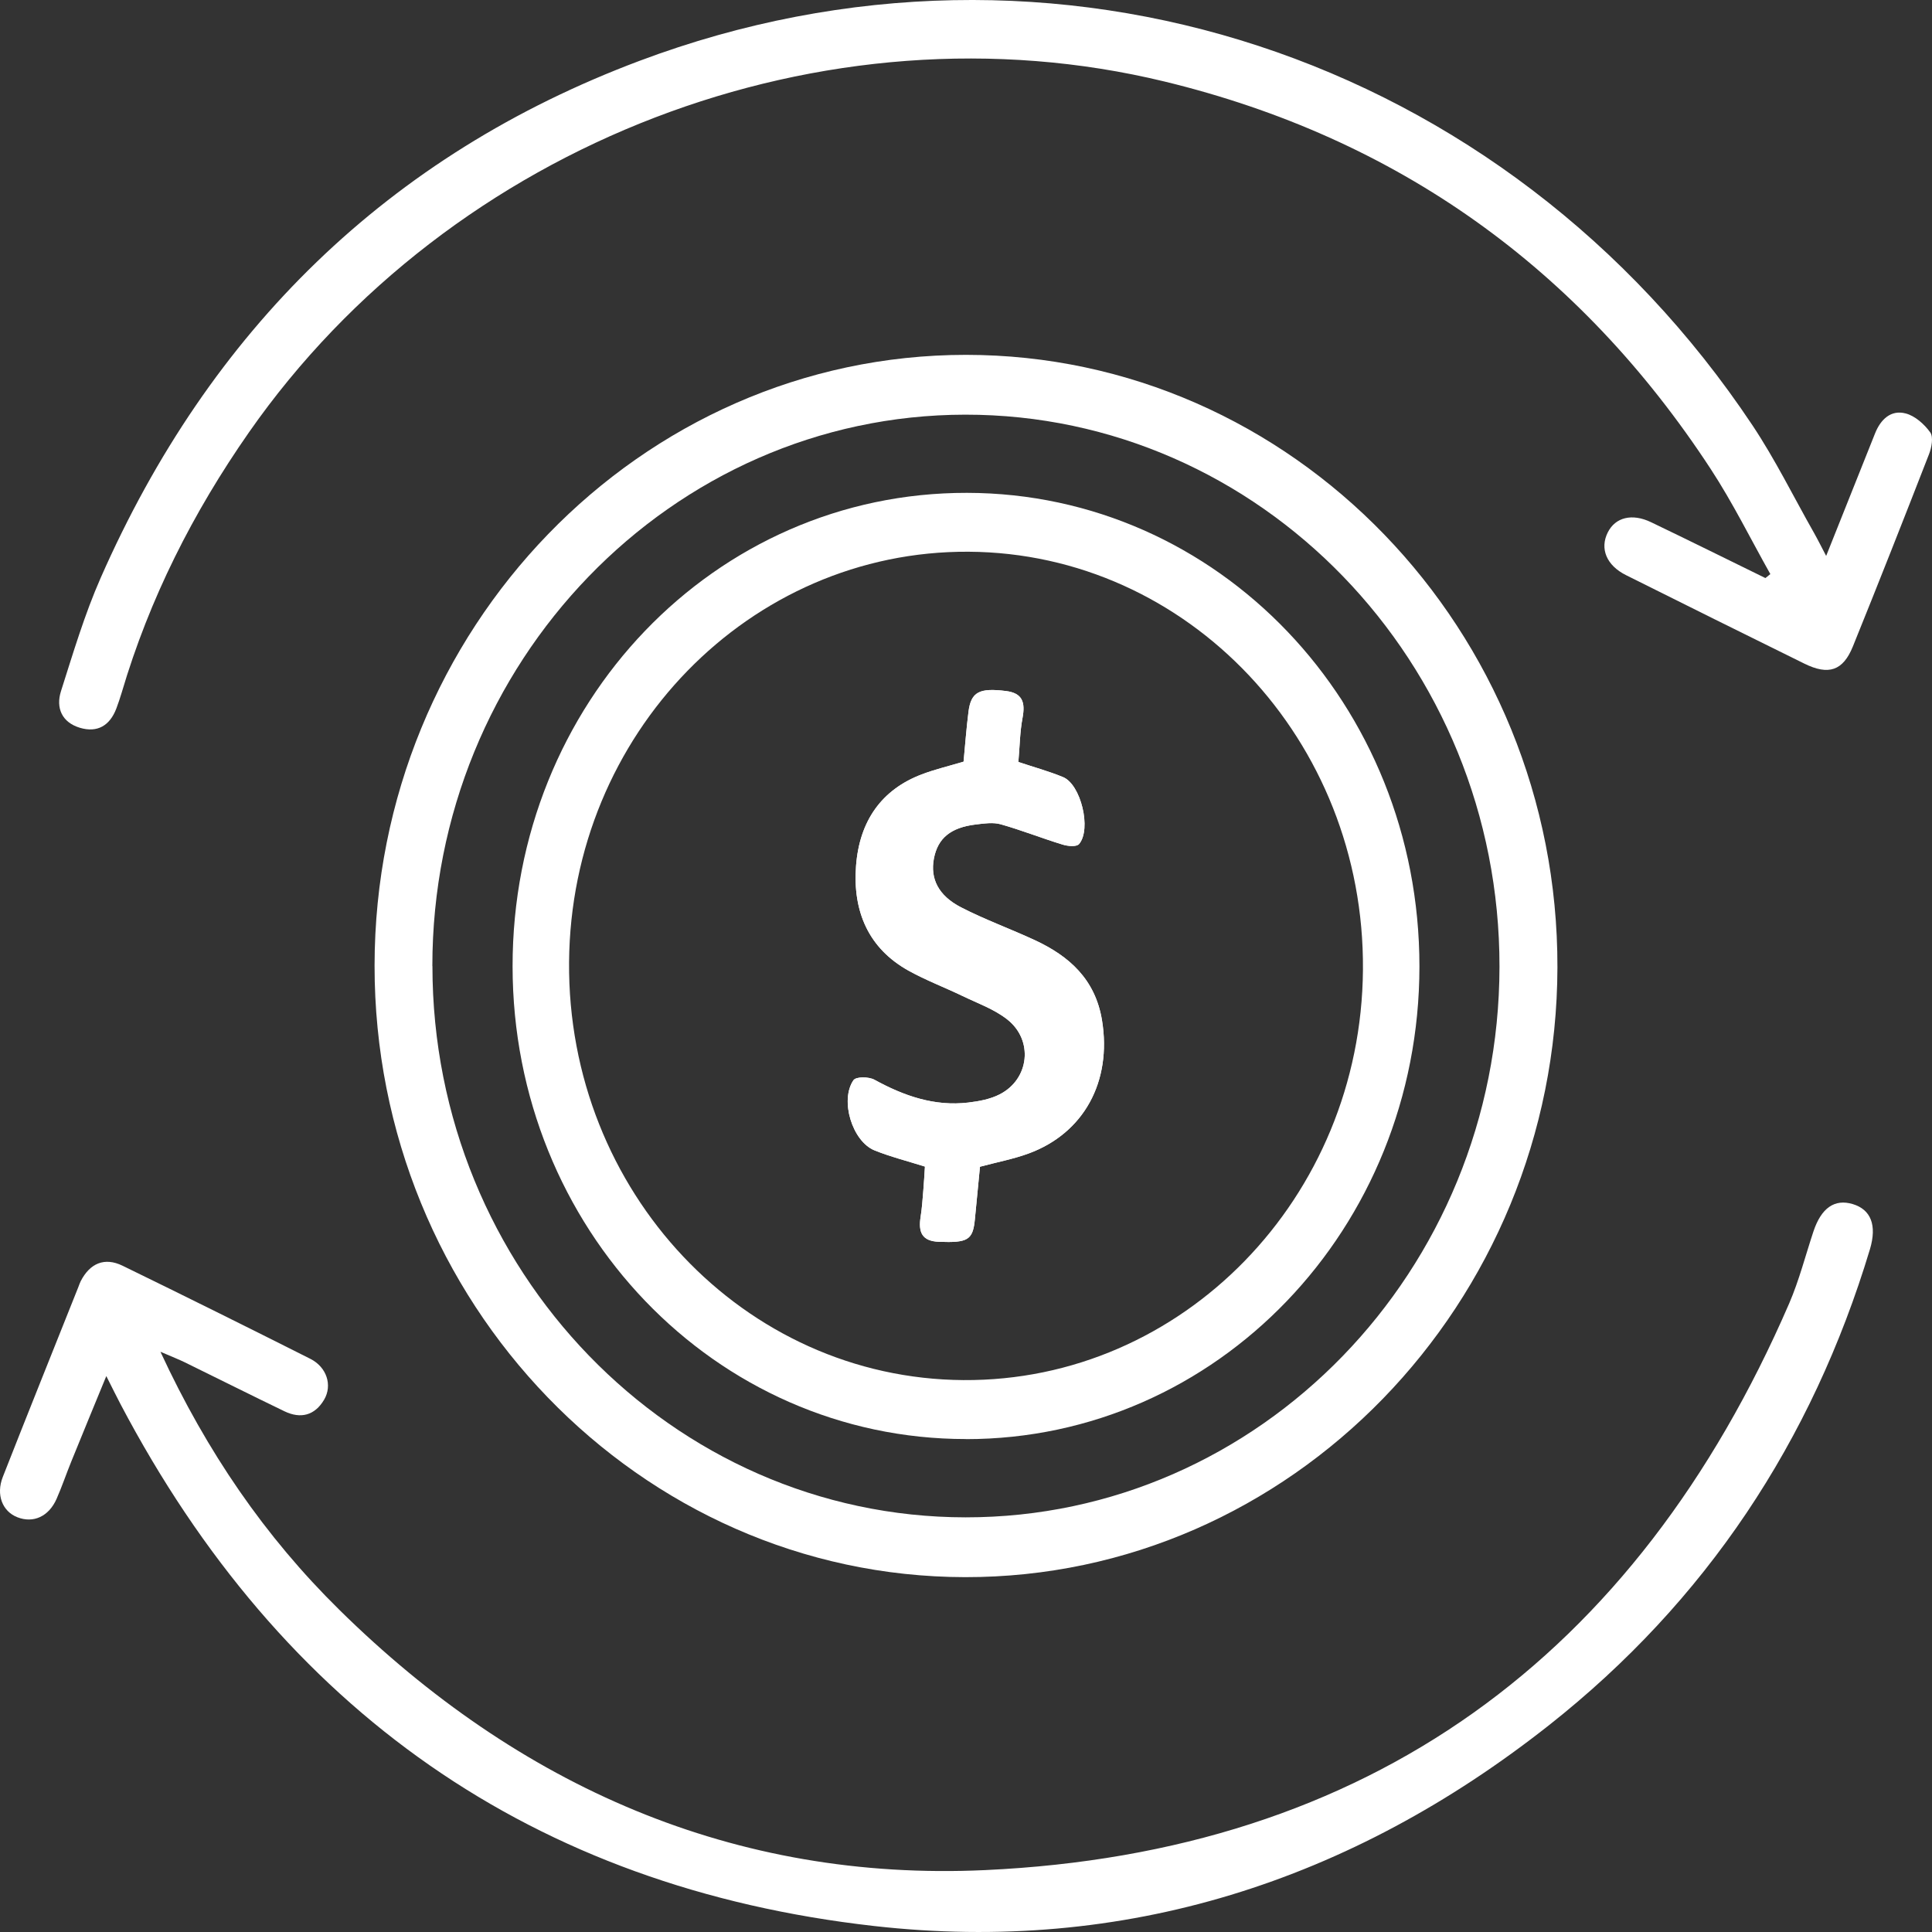
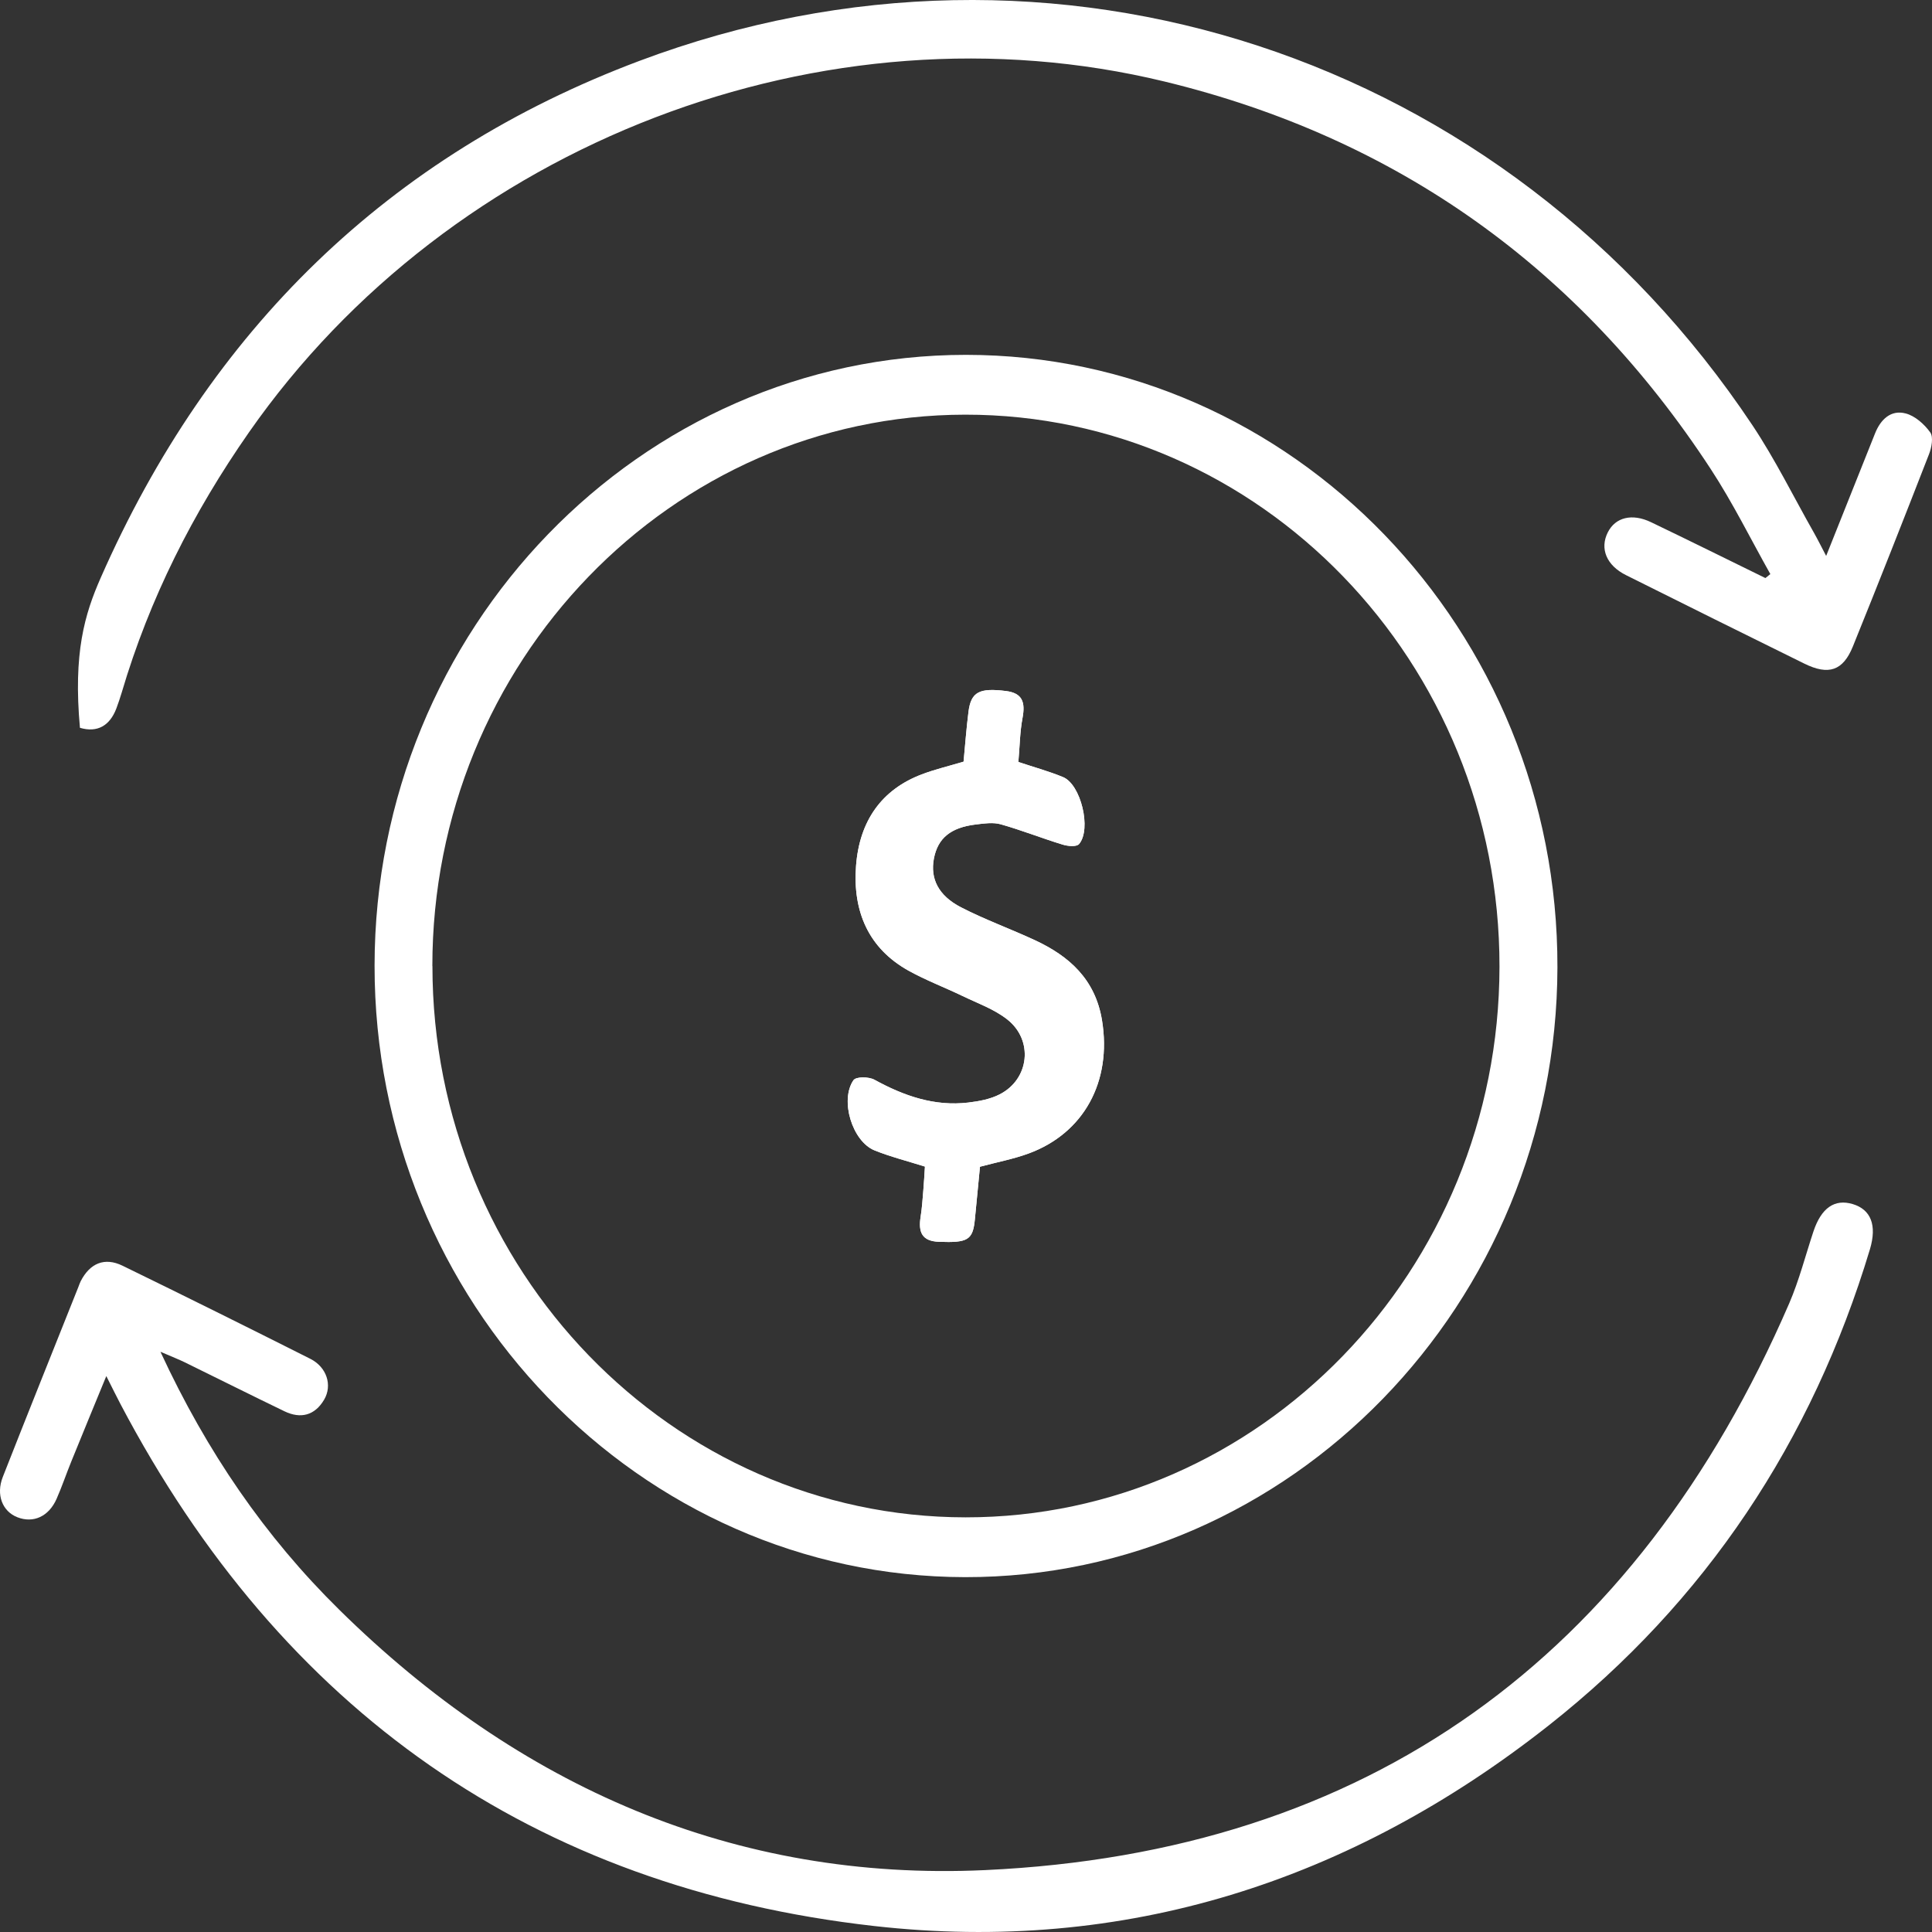
<svg xmlns="http://www.w3.org/2000/svg" width="122" height="122" viewBox="0 0 122 122" fill="none">
  <rect x="0" y="0" width="122" height="122" fill="#333333" stroke="none" />
  <g id="Frame 320" clip-path="url(#clip0_144_1266)">
    <g id="Group 5">
      <path id="Vector" d="M23.653 60.971C23.669 39.723 40.431 22.414 60.992 22.408C81.611 22.408 98.394 39.788 98.347 61.089C98.3 82.326 81.496 99.624 60.94 99.592C40.384 99.56 23.637 82.213 23.653 60.971ZM27.307 61.008C27.307 80.182 42.422 95.805 60.977 95.816C79.547 95.826 94.662 80.236 94.688 61.057C94.714 41.819 79.573 26.169 60.95 26.185C42.396 26.206 27.296 41.83 27.302 61.008H27.307Z" fill="white" />
-       <path id="Vector_2" d="M115.314 35.111C116.4 32.384 117.406 29.872 118.407 27.36C118.757 26.486 119.403 25.865 120.33 26.106C120.923 26.256 121.511 26.781 121.887 27.301C122.099 27.595 121.977 28.259 121.813 28.677C120.235 32.732 118.64 36.782 117.004 40.821C116.379 42.364 115.468 42.658 113.943 41.908C110.182 40.055 106.433 38.196 102.683 36.321C101.444 35.705 101.009 34.645 101.528 33.616C102.005 32.668 103.059 32.395 104.267 32.979C106.676 34.136 109.075 35.325 111.48 36.503C111.586 36.418 111.692 36.337 111.792 36.252C110.548 34.039 109.42 31.747 108.032 29.625C99.717 16.909 88.203 8.708 73.549 5.151C52.067 -0.061 28.468 9.034 15.725 27.295C12.192 32.357 9.438 37.794 7.685 43.735C7.585 44.072 7.468 44.41 7.346 44.742C6.933 45.824 6.149 46.285 5.048 45.958C3.915 45.62 3.512 44.71 3.851 43.644C4.619 41.233 5.344 38.791 6.361 36.482C13.236 20.862 24.527 9.795 40.379 3.844C66.51 -5.97 95.078 3.474 110.659 26.851C112.105 29.02 113.265 31.388 114.557 33.664C114.79 34.077 115.002 34.505 115.32 35.111H115.314Z" fill="white" />
+       <path id="Vector_2" d="M115.314 35.111C116.4 32.384 117.406 29.872 118.407 27.36C118.757 26.486 119.403 25.865 120.33 26.106C120.923 26.256 121.511 26.781 121.887 27.301C122.099 27.595 121.977 28.259 121.813 28.677C120.235 32.732 118.64 36.782 117.004 40.821C116.379 42.364 115.468 42.658 113.943 41.908C110.182 40.055 106.433 38.196 102.683 36.321C101.444 35.705 101.009 34.645 101.528 33.616C102.005 32.668 103.059 32.395 104.267 32.979C106.676 34.136 109.075 35.325 111.48 36.503C111.586 36.418 111.692 36.337 111.792 36.252C110.548 34.039 109.42 31.747 108.032 29.625C99.717 16.909 88.203 8.708 73.549 5.151C52.067 -0.061 28.468 9.034 15.725 27.295C12.192 32.357 9.438 37.794 7.685 43.735C7.585 44.072 7.468 44.41 7.346 44.742C6.933 45.824 6.149 46.285 5.048 45.958C4.619 41.233 5.344 38.791 6.361 36.482C13.236 20.862 24.527 9.795 40.379 3.844C66.51 -5.97 95.078 3.474 110.659 26.851C112.105 29.02 113.265 31.388 114.557 33.664C114.79 34.077 115.002 34.505 115.32 35.111H115.314Z" fill="white" />
      <path id="Vector_3" d="M10.136 85.37C13.066 91.693 16.742 97.042 21.421 101.648C32.753 112.817 46.384 118.824 62.209 118.091C86.384 116.973 103.29 104.681 112.98 82.311C113.61 80.85 114.007 79.288 114.511 77.769C115.009 76.272 115.851 75.689 117.001 76.036C118.134 76.379 118.537 77.358 118.081 78.887C114.421 91.03 107.713 101.129 97.811 108.944C85.287 118.824 70.993 123.408 55.19 121.621C33.68 119.193 17.786 108.008 7.609 88.665C7.344 88.163 7.095 87.649 6.713 86.895C5.913 88.847 5.198 90.57 4.499 92.297C4.181 93.078 3.911 93.881 3.572 94.651C3.079 95.764 2.11 96.202 1.103 95.812C0.149 95.443 -0.264 94.389 0.176 93.266C1.749 89.259 3.355 85.269 4.949 81.268C4.997 81.145 5.039 81.016 5.098 80.899C5.68 79.77 6.602 79.374 7.736 79.925C11.699 81.856 15.651 83.819 19.593 85.804C20.636 86.328 21.002 87.478 20.467 88.387C19.879 89.382 18.989 89.612 17.966 89.12C15.858 88.104 13.77 87.055 11.672 86.028C11.286 85.841 10.888 85.686 10.157 85.37H10.136Z" fill="white" />
-       <path id="Vector_4" d="M60.998 90.872C45.141 90.872 32.378 77.562 32.368 61.024C32.357 44.405 45.13 31.095 61.065 31.122C76.916 31.149 89.638 44.469 89.633 61.035C89.623 77.573 76.86 90.877 60.998 90.877V90.872ZM60.838 87.149C74.665 87.24 85.958 75.637 86.066 61.233C86.179 46.743 75.025 34.925 61.167 34.84C47.34 34.759 36.048 46.352 35.935 60.756C35.822 75.234 46.976 87.058 60.838 87.149Z" fill="white" />
      <path id="Vector_5" d="M64.307 48.117C64.394 47.121 64.404 46.207 64.57 45.329C64.759 44.328 64.555 43.765 63.52 43.636C61.853 43.429 61.318 43.682 61.158 44.942C61.022 45.995 60.944 47.064 60.847 48.097C59.904 48.381 59.039 48.582 58.212 48.897C55.661 49.863 54.271 51.85 54.057 54.67C53.834 57.577 54.864 59.895 57.362 61.289C58.465 61.904 59.651 62.353 60.793 62.9C61.746 63.36 62.776 63.726 63.602 64.372C65.274 65.683 65.007 68.146 63.126 69.106C62.528 69.411 61.819 69.54 61.148 69.623C59.019 69.876 57.09 69.21 55.219 68.182C54.859 67.986 54.057 67.976 53.892 68.213C53.022 69.483 53.824 72.075 55.224 72.643C56.23 73.051 57.289 73.314 58.407 73.666C58.373 74.161 58.349 74.667 58.305 75.173C58.256 75.726 58.222 76.289 58.135 76.836C57.979 77.822 58.222 78.375 59.291 78.416C61.104 78.483 61.435 78.318 61.561 76.991C61.668 75.85 61.785 74.714 61.882 73.676C63.005 73.376 64.006 73.185 64.953 72.84C68.443 71.559 70.217 68.301 69.59 64.439C69.167 61.826 67.495 60.37 65.367 59.379C63.816 58.656 62.203 58.078 60.681 57.293C59.243 56.549 58.737 55.475 58.971 54.226C59.214 52.935 60.025 52.253 61.629 52.062C62.149 52 62.708 51.918 63.194 52.052C64.511 52.424 65.789 52.93 67.097 53.332C67.427 53.436 67.976 53.487 68.142 53.296C68.939 52.351 68.253 49.537 67.131 49.073C66.237 48.701 65.299 48.448 64.307 48.117Z" fill="white" />
      <path id="Vector_6" d="M64.307 48.117C65.299 48.447 66.237 48.706 67.131 49.072C68.254 49.537 68.934 52.351 68.142 53.296C67.977 53.492 67.427 53.435 67.097 53.332C65.79 52.934 64.507 52.423 63.194 52.051C62.708 51.912 62.149 52 61.629 52.062C60.025 52.253 59.214 52.934 58.971 54.225C58.737 55.475 59.243 56.549 60.681 57.292C62.203 58.077 63.816 58.656 65.367 59.378C67.496 60.37 69.167 61.826 69.59 64.439C70.217 68.301 68.438 71.559 64.954 72.839C64.006 73.191 63.005 73.376 61.882 73.676C61.78 74.714 61.668 75.85 61.561 76.991C61.435 78.318 61.104 78.483 59.291 78.416C58.227 78.375 57.979 77.822 58.135 76.836C58.222 76.289 58.261 75.731 58.305 75.173C58.349 74.667 58.373 74.161 58.407 73.666C57.289 73.314 56.234 73.046 55.224 72.643C53.824 72.08 53.022 69.483 53.892 68.213C54.057 67.975 54.859 67.986 55.219 68.182C57.09 69.21 59.024 69.876 61.148 69.623C61.819 69.545 62.523 69.416 63.126 69.106C65.007 68.146 65.274 65.683 63.602 64.371C62.776 63.721 61.746 63.359 60.793 62.9C59.656 62.347 58.47 61.903 57.362 61.289C54.864 59.895 53.834 57.576 54.057 54.669C54.276 51.85 55.661 49.862 58.213 48.897C59.039 48.582 59.904 48.38 60.847 48.096C60.949 47.059 61.027 45.995 61.158 44.941C61.318 43.687 61.853 43.429 63.52 43.635C64.55 43.764 64.754 44.327 64.57 45.329C64.404 46.207 64.395 47.12 64.307 48.117Z" fill="white" />
    </g>
  </g>
  <defs>
    <clipPath id="clip0_144_1266">
      <rect width="122" height="122" fill="white" />
    </clipPath>
  </defs>
</svg>